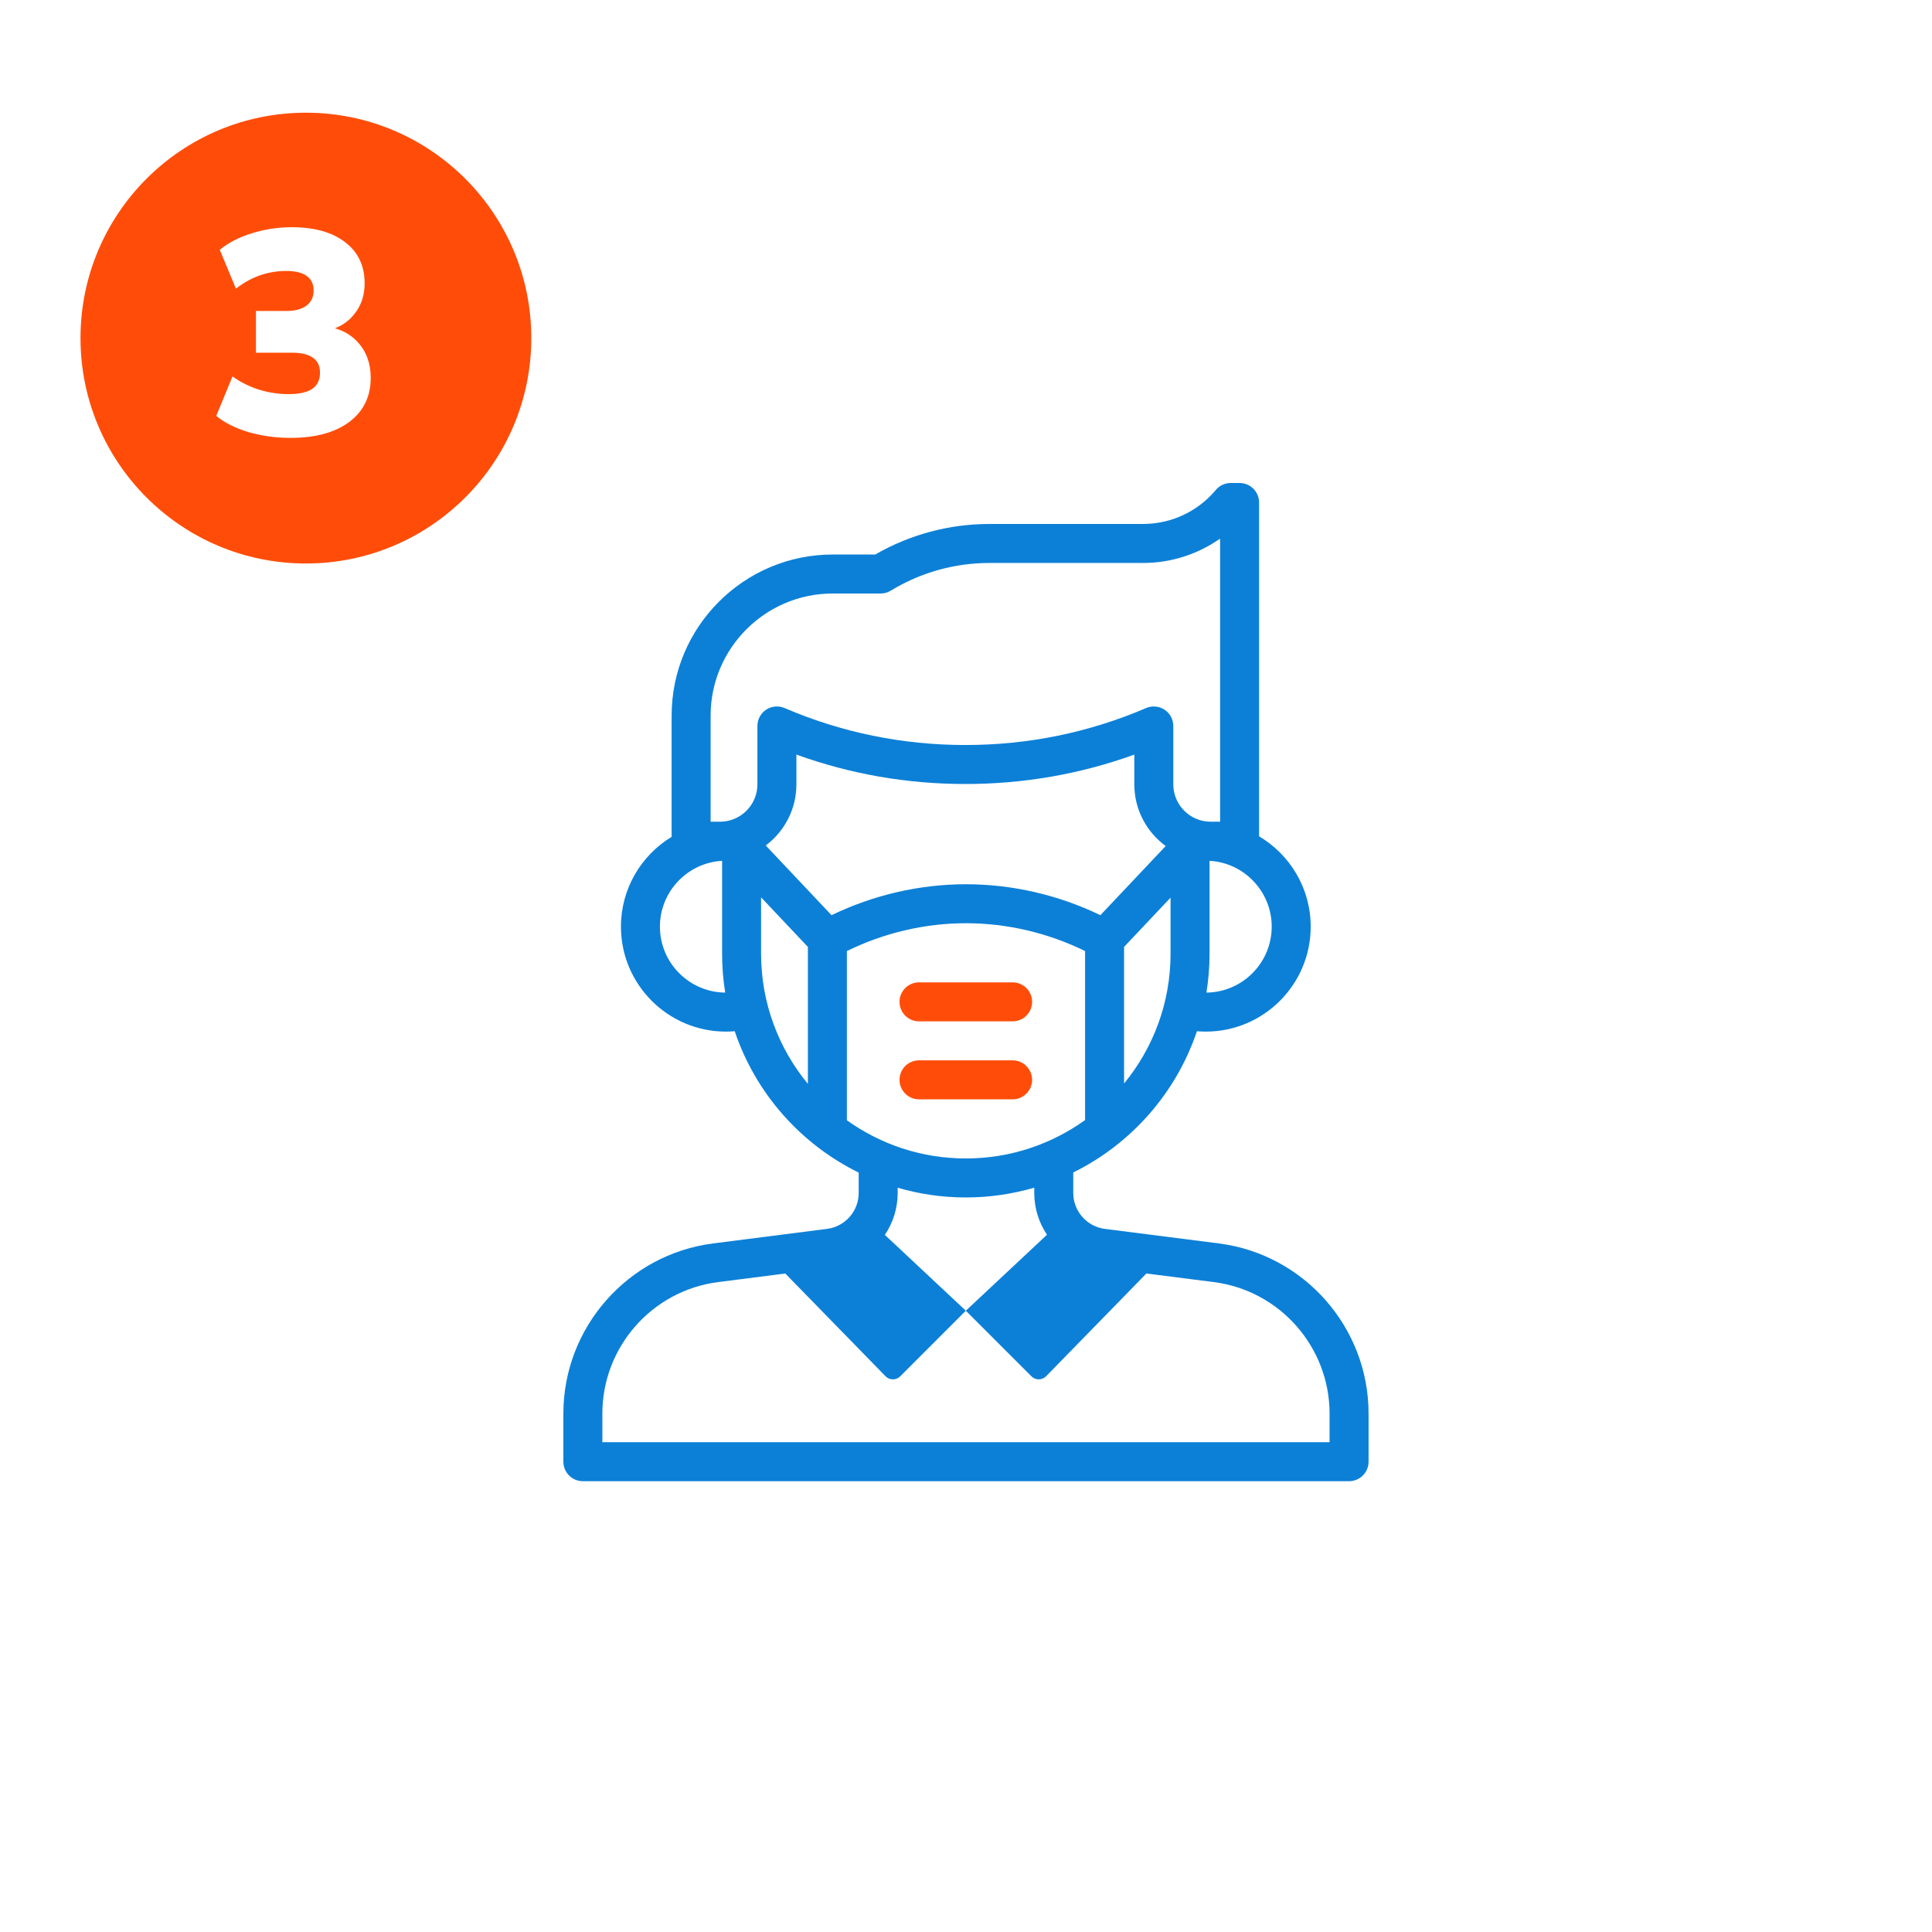
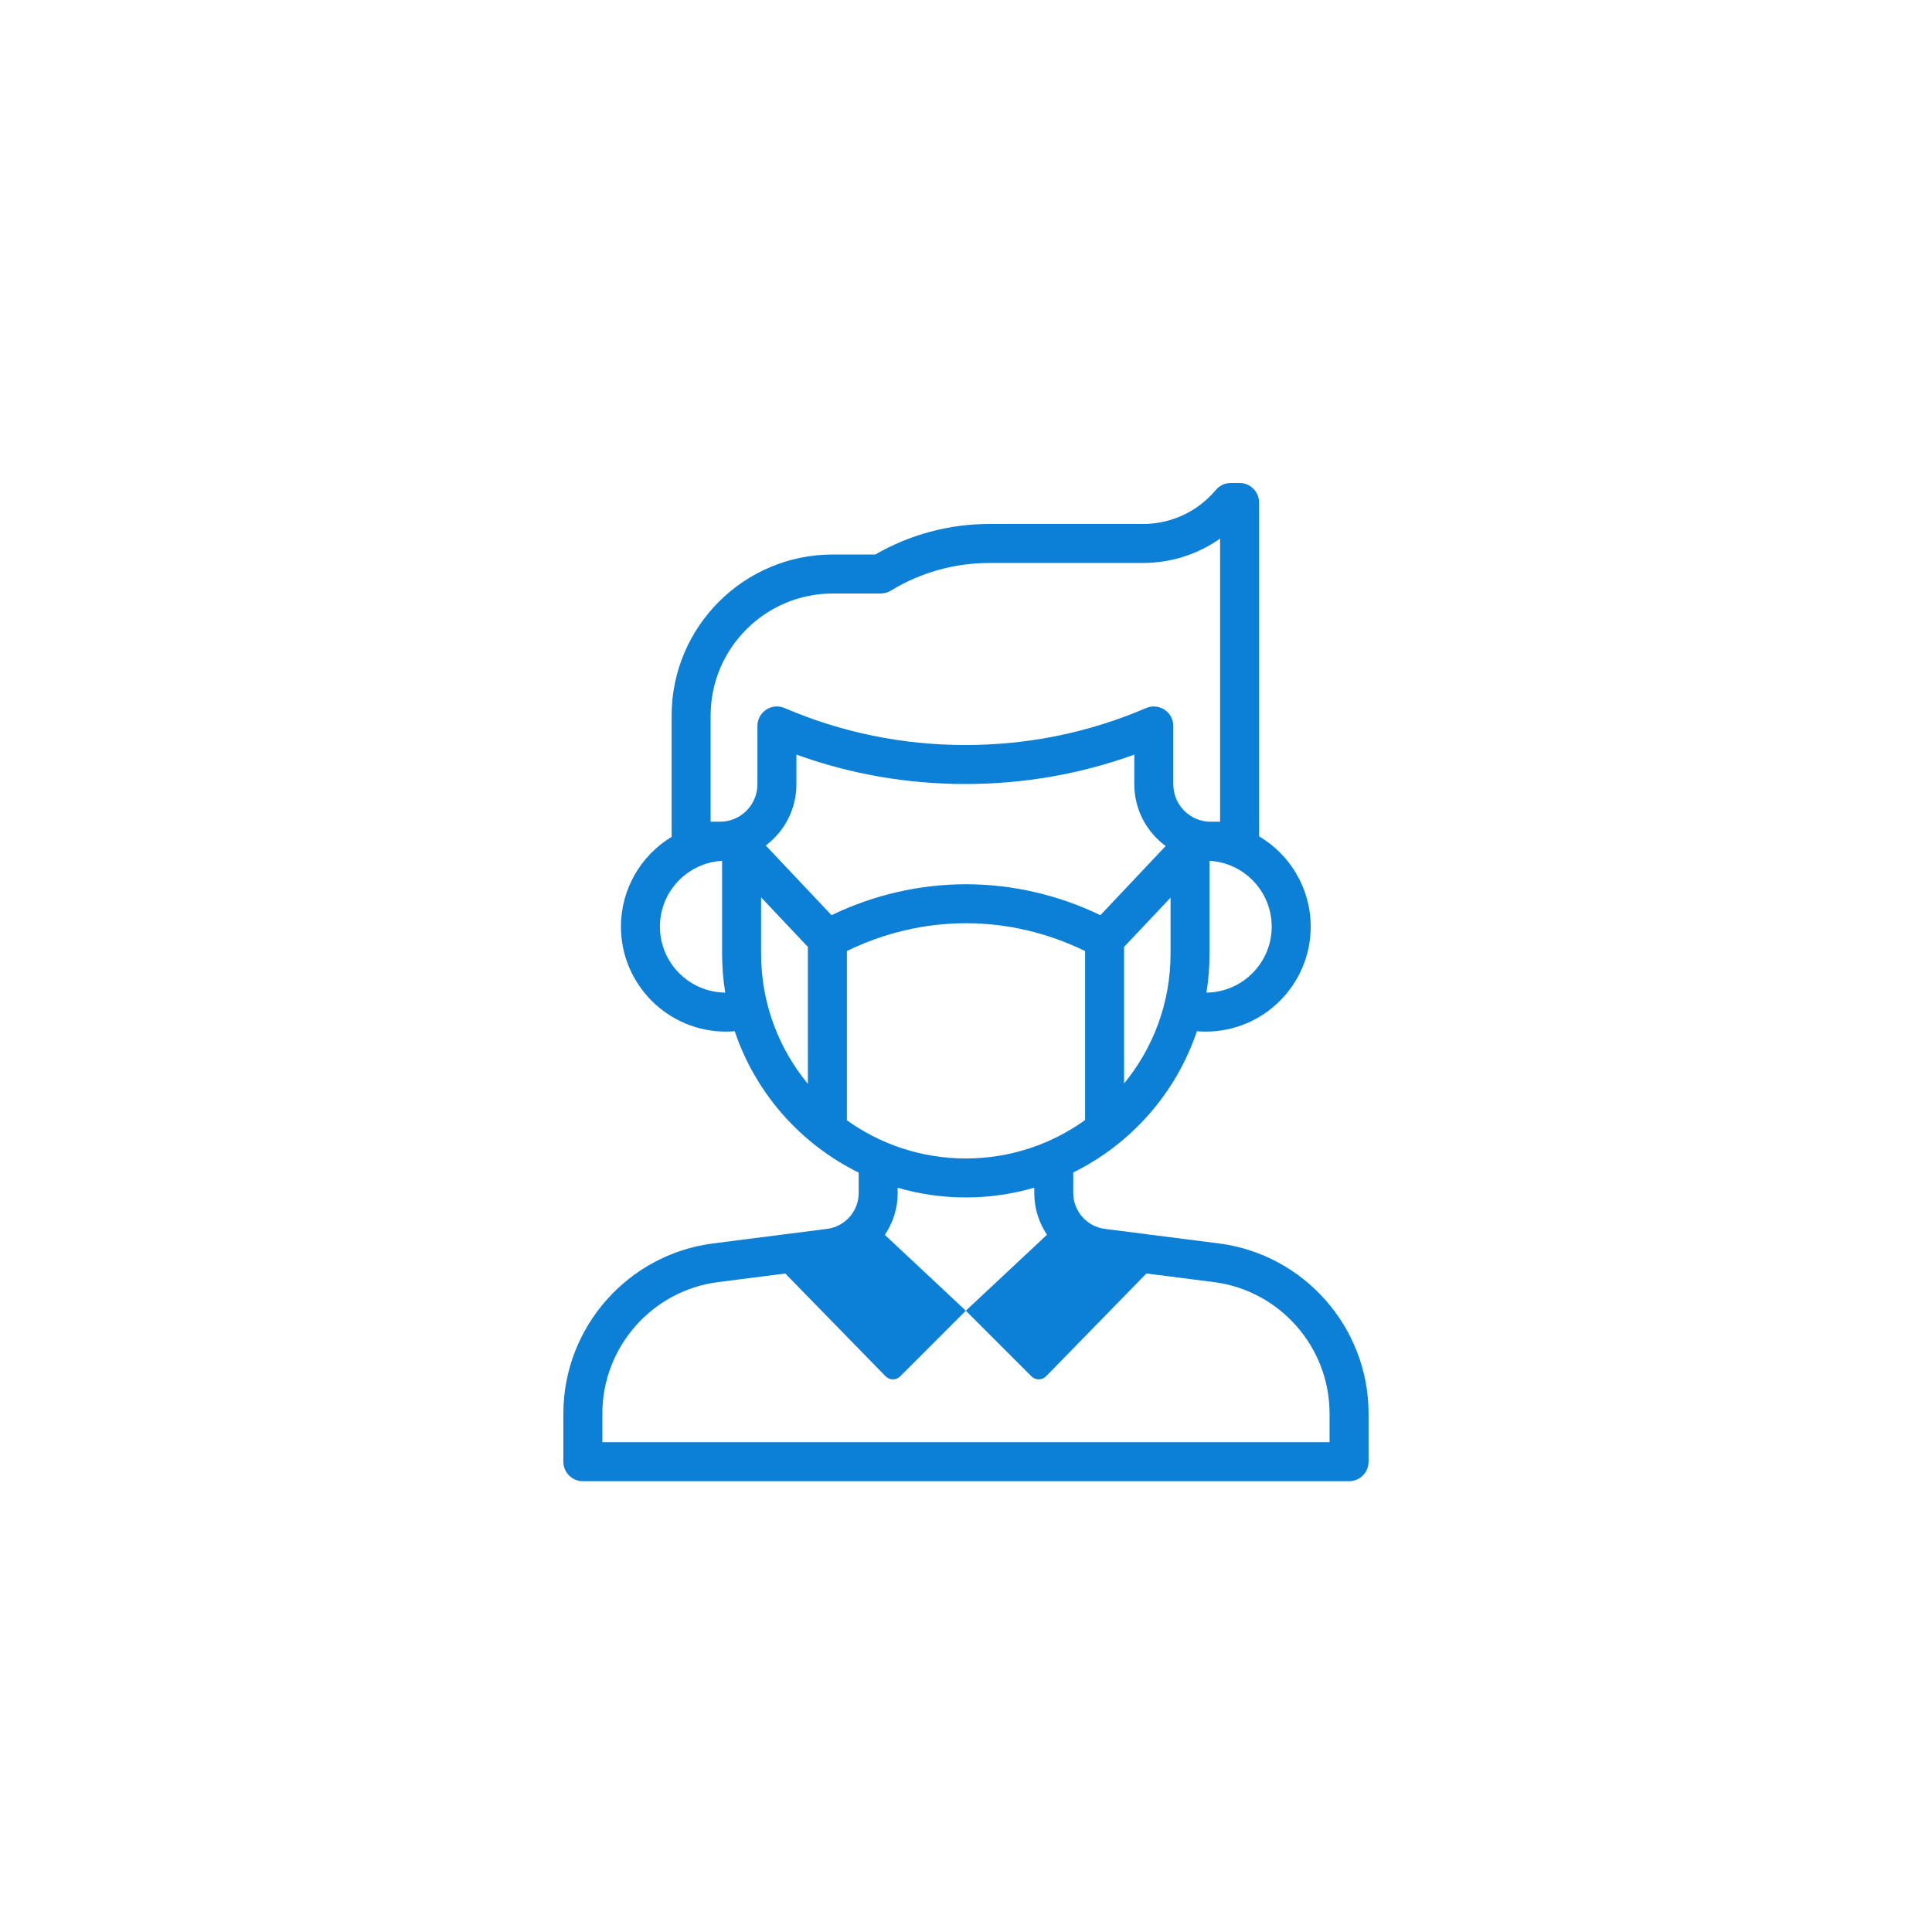
<svg xmlns="http://www.w3.org/2000/svg" width="120" height="120" viewBox="0 0 120 120" fill="none">
  <g filter="url(#filter0_d_598_618613)">
-     <rect x="10" y="10" width="100" height="100" rx="10" fill="white" />
-   </g>
-   <circle cx="19" cy="21" r="14" fill="#FF4D09" />
+     </g>
  <path d="M75.7 77.231L68.625 76.328C67.506 76.185 66.662 75.226 66.662 74.098V72.824C70.257 71.051 73.051 67.893 74.343 64.051C74.525 64.066 74.708 64.075 74.892 64.075C78.486 64.075 81.41 61.151 81.41 57.556C81.41 55.17 80.121 53.081 78.204 51.945V31.211C78.204 30.542 77.662 30 76.993 30H76.445C76.086 30 75.746 30.159 75.516 30.433C74.392 31.776 72.743 32.545 70.992 32.545H61.446C58.957 32.545 56.516 33.2 54.364 34.442H51.721C46.204 34.442 41.716 38.931 41.716 44.448V51.978C39.83 53.122 38.568 55.194 38.568 57.556C38.568 61.151 41.492 64.075 45.086 64.075C45.27 64.075 45.453 64.066 45.635 64.051C46.929 67.9 49.731 71.062 53.335 72.833V74.098C53.335 75.226 52.491 76.185 51.372 76.328L44.296 77.231C38.992 77.908 34.992 82.451 34.992 87.798V90.789C34.992 91.458 35.534 92 36.203 92H83.793C84.462 92 85.004 91.458 85.004 90.789V87.798C85.004 82.451 81.004 77.908 75.7 77.231ZM72.705 59.238C72.705 62.294 71.621 65.102 69.818 67.298V58.814L72.705 55.756V59.238ZM78.988 57.556C78.988 59.801 77.173 61.629 74.934 61.652C75.061 60.866 75.127 60.06 75.127 59.238V53.467C77.277 53.589 78.988 55.376 78.988 57.556ZM40.989 57.556C40.989 55.376 42.701 53.589 44.851 53.467V59.238C44.851 60.06 44.917 60.866 45.044 61.652C42.804 61.629 40.989 59.801 40.989 57.556ZM47.044 48.717C47.044 49.997 46.003 51.038 44.724 51.038H44.138V44.448C44.138 40.266 47.54 36.864 51.721 36.864H54.697C54.919 36.864 55.138 36.803 55.328 36.687C57.171 35.562 59.287 34.967 61.446 34.967H70.992C72.729 34.967 74.395 34.43 75.782 33.453V51.038H75.196C73.917 51.038 72.876 49.997 72.876 48.717V45.09C72.876 44.683 72.671 44.303 72.331 44.079C72.13 43.947 71.898 43.88 71.665 43.88C71.503 43.88 71.34 43.912 71.187 43.978C67.636 45.502 63.858 46.274 59.96 46.274C56.061 46.274 52.284 45.502 48.732 43.978C48.358 43.817 47.928 43.855 47.589 44.079C47.248 44.304 47.044 44.683 47.044 45.091V48.717ZM50.179 67.321C48.364 65.122 47.272 62.305 47.272 59.238V55.736L50.179 58.814V67.321ZM47.562 52.514C48.717 51.649 49.466 50.269 49.466 48.718V46.87C52.821 48.083 56.343 48.696 59.96 48.696C63.577 48.696 67.098 48.083 70.454 46.87V48.718C70.454 50.289 71.223 51.684 72.404 52.547L68.348 56.843C65.738 55.585 62.871 54.922 59.998 54.922C57.125 54.922 54.258 55.585 51.648 56.843L47.562 52.514ZM52.601 69.582V59.072C54.91 57.94 57.452 57.343 59.998 57.343C62.544 57.343 65.087 57.94 67.396 59.072V69.569C65.308 71.069 62.75 71.954 59.989 71.954C57.236 71.954 54.684 71.075 52.601 69.582ZM82.582 89.578H37.414V87.798C37.414 83.667 40.505 80.157 44.603 79.633L48.775 79.101L55.002 85.481C55.252 85.737 55.661 85.739 55.914 85.487L59.989 81.411L54.96 76.701C55.464 75.953 55.757 75.055 55.757 74.098V73.773C57.1 74.165 58.52 74.376 59.989 74.376C61.464 74.376 62.89 74.163 64.24 73.768V74.098C64.24 75.051 64.529 75.945 65.03 76.692L59.989 81.411L64.065 85.487C64.317 85.739 64.727 85.737 64.976 85.481L71.205 79.099L75.393 79.633C79.492 80.156 82.582 83.667 82.582 87.798V89.578H82.582Z" fill="#0C80D7" />
-   <path d="M57.082 63.438H62.895C63.563 63.438 64.106 62.896 64.106 62.227C64.106 61.558 63.563 61.016 62.895 61.016H57.082C56.413 61.016 55.871 61.558 55.871 62.227C55.871 62.896 56.413 63.438 57.082 63.438Z" fill="#FF4D09" />
-   <path d="M64.106 67.071C64.106 66.402 63.563 65.86 62.895 65.86H57.082C56.413 65.86 55.871 66.402 55.871 67.071C55.871 67.74 56.413 68.282 57.082 68.282H62.895C63.563 68.282 64.106 67.74 64.106 67.071Z" fill="#FF4D09" />
-   <path d="M18.04 27.198C17.14 27.198 16.27 27.078 15.43 26.838C14.602 26.586 13.936 26.25 13.432 25.83L14.44 23.382C14.968 23.754 15.526 24.03 16.114 24.21C16.702 24.39 17.308 24.48 17.932 24.48C18.58 24.48 19.066 24.372 19.39 24.156C19.714 23.928 19.876 23.592 19.876 23.148C19.876 22.728 19.726 22.416 19.426 22.212C19.138 22.008 18.706 21.906 18.13 21.906H15.898V19.314H17.806C18.322 19.314 18.73 19.206 19.03 18.99C19.33 18.762 19.48 18.444 19.48 18.036C19.48 17.64 19.336 17.34 19.048 17.136C18.76 16.932 18.34 16.83 17.788 16.83C16.636 16.83 15.592 17.196 14.656 17.928L13.648 15.516C14.188 15.072 14.854 14.73 15.646 14.49C16.438 14.238 17.26 14.112 18.112 14.112C19.528 14.112 20.638 14.424 21.442 15.048C22.246 15.66 22.648 16.512 22.648 17.604C22.648 18.336 22.438 18.966 22.018 19.494C21.61 20.022 21.046 20.37 20.326 20.538V20.286C21.166 20.418 21.826 20.772 22.306 21.348C22.786 21.912 23.026 22.62 23.026 23.472C23.026 24.624 22.582 25.536 21.694 26.208C20.806 26.868 19.588 27.198 18.04 27.198Z" fill="white" />
  <defs>
    <filter id="filter0_d_598_618613" x="0" y="0" width="120" height="120" filterUnits="userSpaceOnUse" color-interpolation-filters="sRGB">
      <feFlood flood-opacity="0" result="BackgroundImageFix" />
      <feColorMatrix in="SourceAlpha" type="matrix" values="0 0 0 0 0 0 0 0 0 0 0 0 0 0 0 0 0 0 127 0" result="hardAlpha" />
      <feOffset />
      <feGaussianBlur stdDeviation="5" />
      <feComposite in2="hardAlpha" operator="out" />
      <feColorMatrix type="matrix" values="0 0 0 0 0 0 0 0 0 0 0 0 0 0 0 0 0 0 0.1 0" />
      <feBlend mode="normal" in2="BackgroundImageFix" result="effect1_dropShadow_598_618613" />
      <feBlend mode="normal" in="SourceGraphic" in2="effect1_dropShadow_598_618613" result="shape" />
    </filter>
  </defs>
</svg>